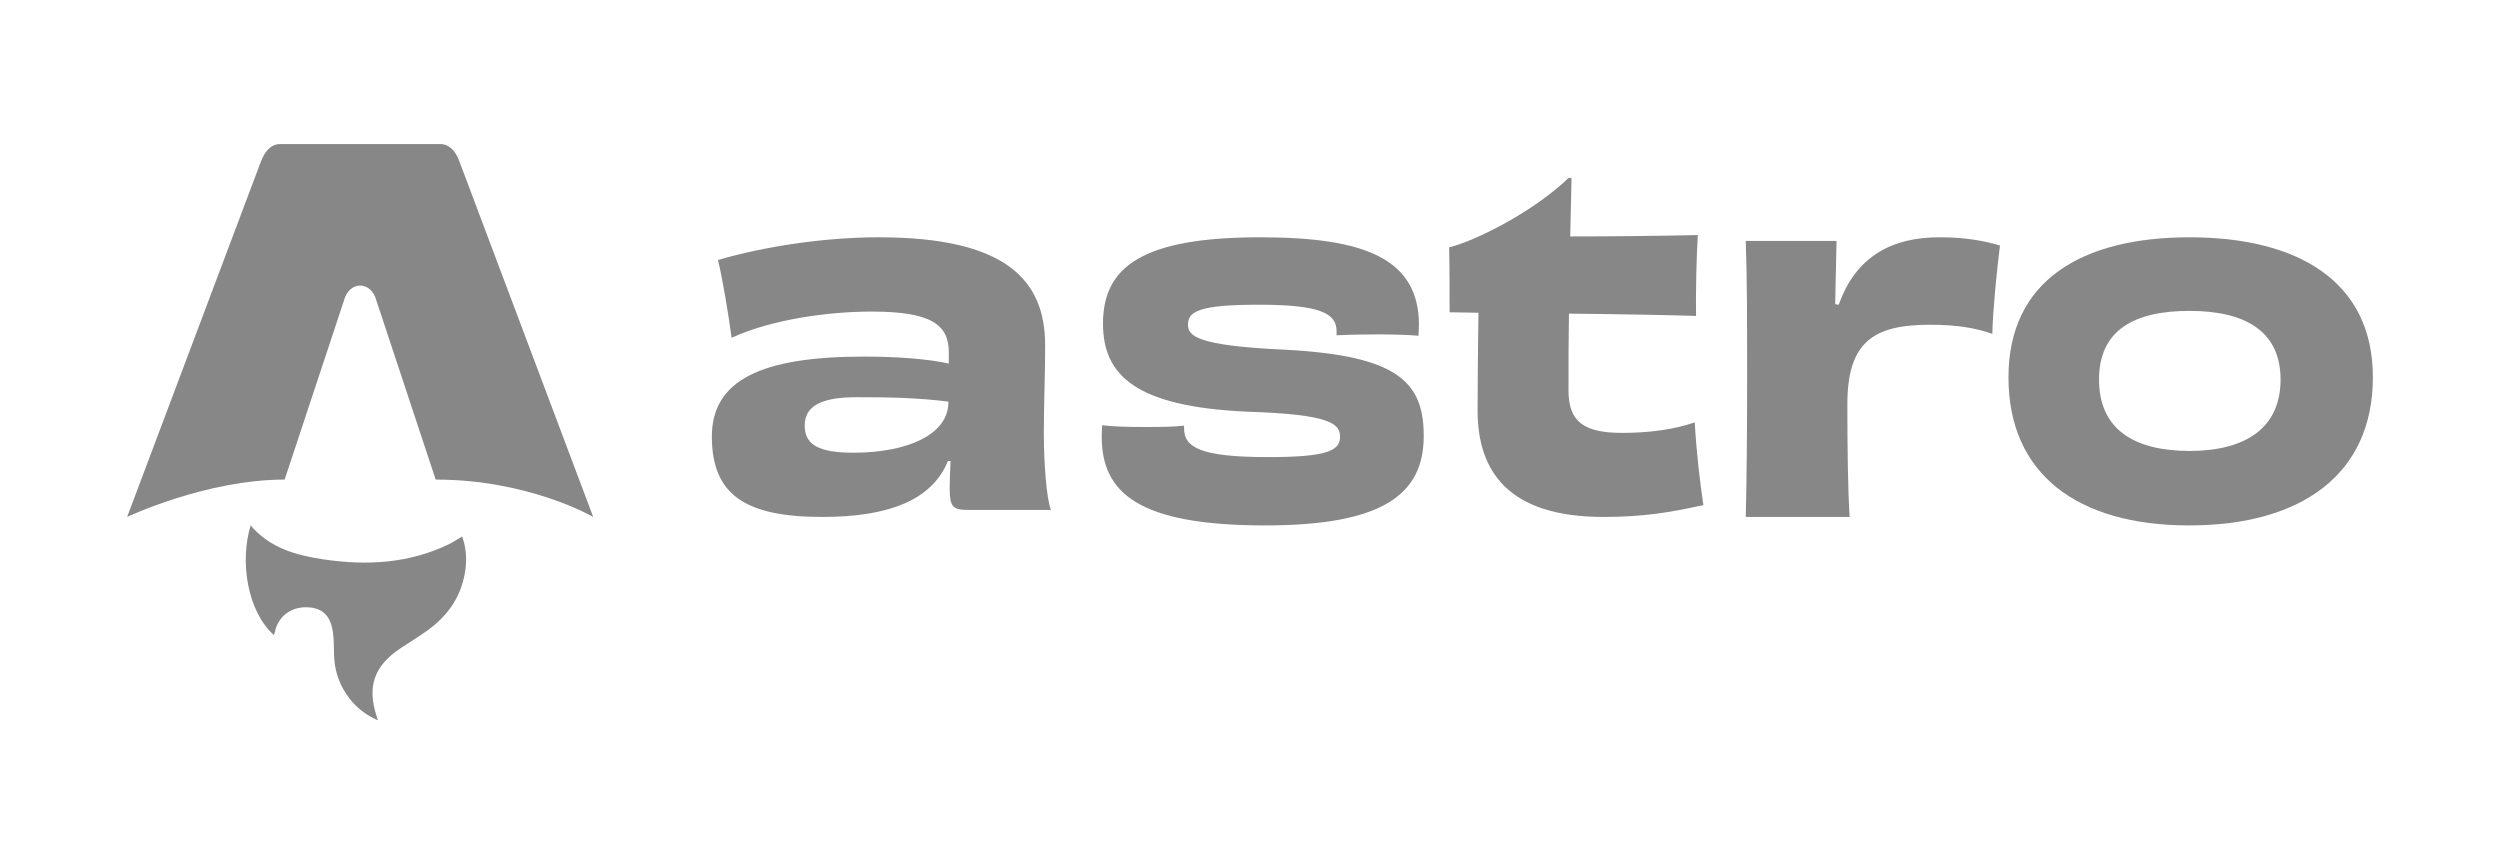
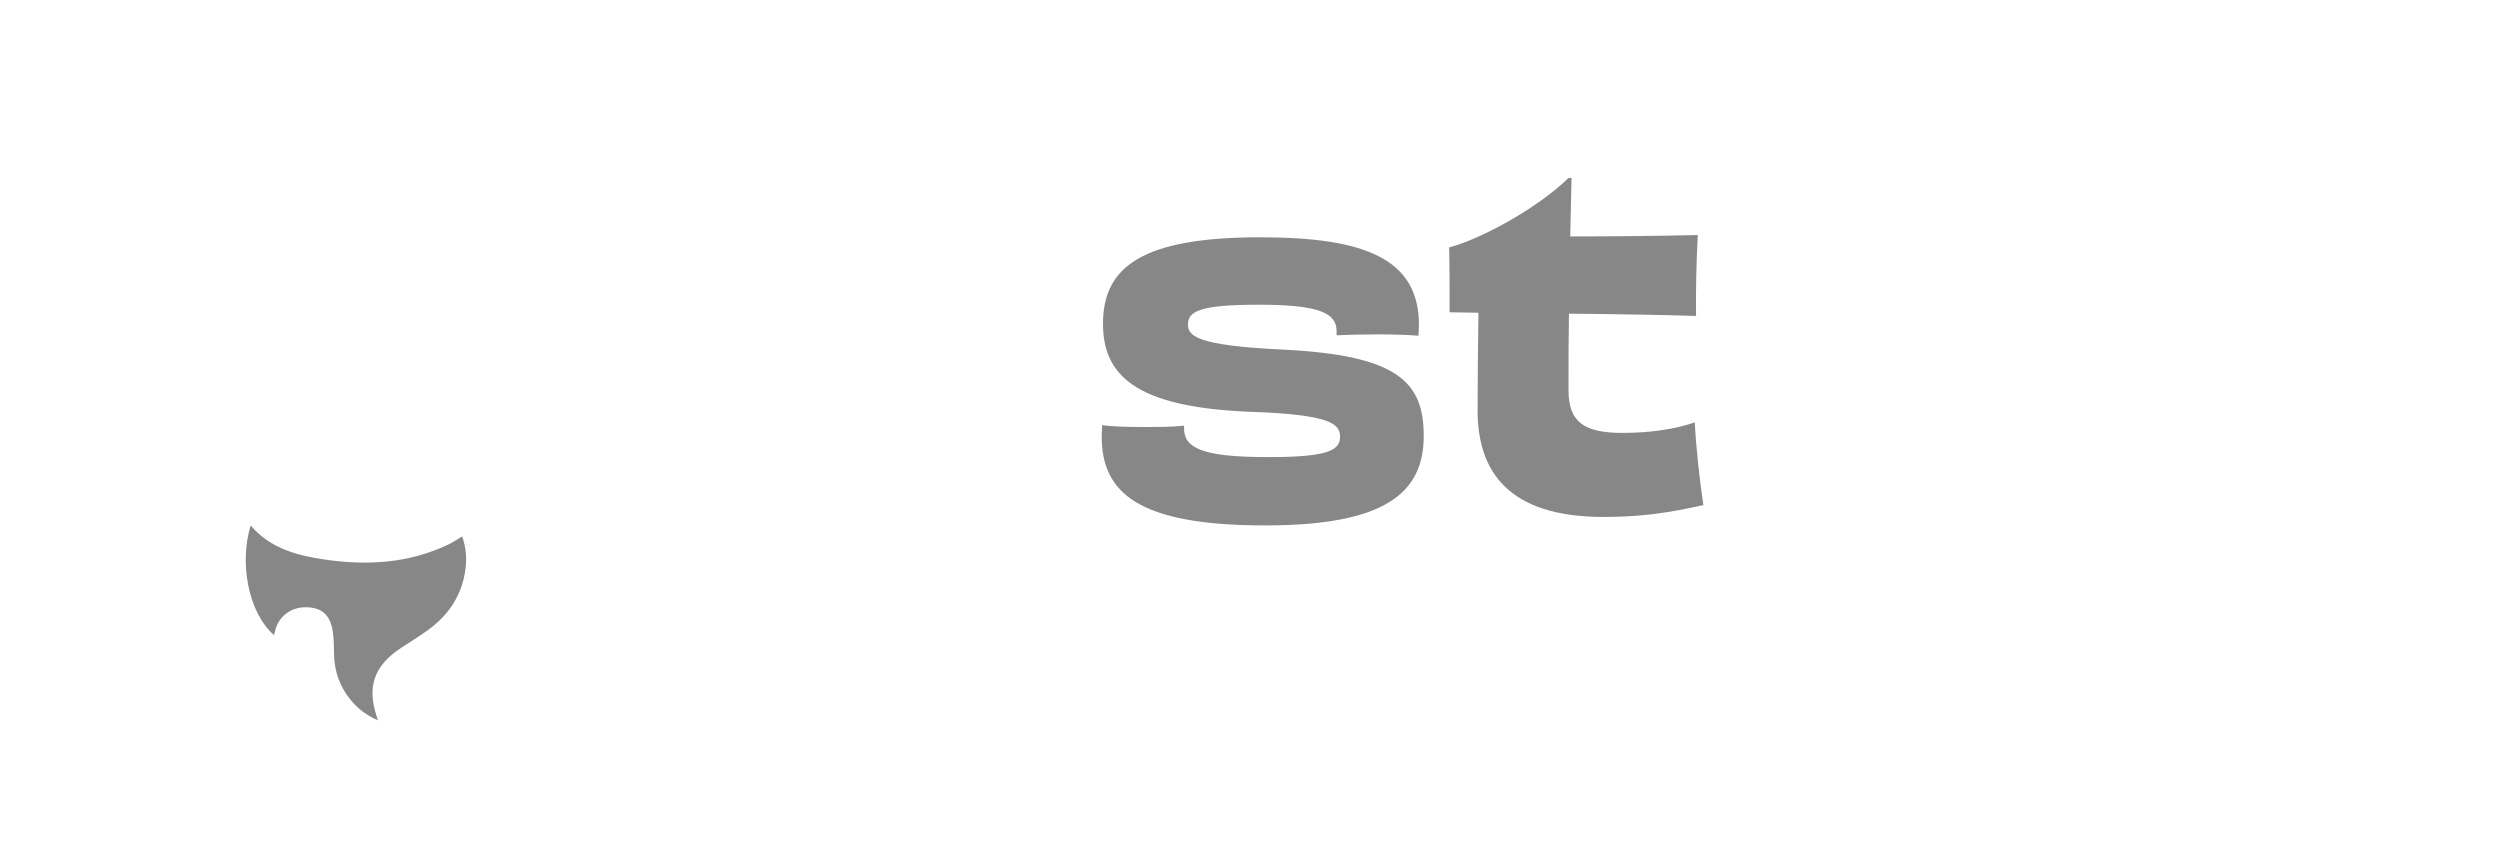
<svg xmlns="http://www.w3.org/2000/svg" width="295" height="102" viewBox="0 0 295 102" fill="none">
  <path d="M32.332 74.947C29.186 72.147 28.267 66.263 29.578 62C31.851 64.687 35 65.539 38.262 66.019C43.298 66.761 48.243 66.484 52.921 64.243C53.456 63.986 53.951 63.644 54.535 63.299C54.974 64.539 55.089 65.791 54.935 67.065C54.563 70.168 52.977 72.565 50.454 74.382C49.446 75.109 48.379 75.758 47.337 76.444C44.136 78.549 43.271 81.019 44.473 84.611C44.502 84.699 44.527 84.786 44.592 85C42.958 84.288 41.764 83.251 40.855 81.888C39.895 80.449 39.438 78.858 39.413 77.136C39.401 76.298 39.401 75.452 39.286 74.626C39.003 72.612 38.032 71.71 36.203 71.658C34.325 71.605 32.84 72.735 32.446 74.515C32.416 74.651 32.373 74.786 32.329 74.945L32.332 74.947Z" fill="#878787" />
-   <path d="M15 61C15 61 24.281 56.591 33.587 56.591L40.604 35.413C40.867 34.389 41.634 33.693 42.5 33.693C43.366 33.693 44.133 34.389 44.396 35.413L51.412 56.591C62.435 56.591 70 61 70 61C70 61 54.236 19.12 54.205 19.036C53.752 17.797 52.989 17 51.959 17H33.042C32.013 17 31.28 17.797 30.797 19.036C30.762 19.118 15 61 15 61Z" fill="#878787" />
-   <path d="M111.907 47.491C111.907 51.203 107.204 53.42 100.693 53.42C96.454 53.42 94.956 52.389 94.956 50.223C94.956 47.955 96.816 46.872 101.054 46.872C104.879 46.872 108.134 46.923 111.907 47.388V47.491ZM111.959 42.901C109.633 42.386 106.119 42.077 101.933 42.077C89.736 42.077 84 44.913 84 51.512C84 58.37 87.927 61 97.023 61C104.724 61 109.943 59.092 111.856 54.4H112.165C112.113 55.534 112.062 56.669 112.062 57.545C112.062 59.969 112.475 60.175 114.491 60.175H124C123.483 58.731 123.173 54.658 123.173 51.151C123.173 47.388 123.328 44.551 123.328 40.736C123.328 32.95 118.574 28 103.69 28C97.282 28 90.15 29.083 84.724 30.681C85.24 32.795 85.964 37.075 86.326 39.859C91.028 37.694 97.695 36.766 102.863 36.766C109.995 36.766 111.959 38.364 111.959 41.612V42.901Z" fill="#878787" />
  <path d="M139.719 50.225C138.434 50.384 136.685 50.384 134.885 50.384C132.983 50.384 131.234 50.331 130.051 50.172C130.051 50.596 130 51.073 130 51.498C130 58.128 134.268 62 149.283 62C163.424 62 168 58.181 168 51.445C168 45.08 164.967 41.95 151.546 41.261C141.107 40.783 140.182 39.616 140.182 38.29C140.182 36.752 141.518 35.956 148.512 35.956C155.762 35.956 157.716 36.964 157.716 39.086V39.563C158.744 39.51 160.596 39.457 162.498 39.457C164.298 39.457 166.252 39.51 167.383 39.616C167.383 39.139 167.435 38.715 167.435 38.343C167.435 30.546 161.058 28 148.717 28C134.834 28 130.154 31.448 130.154 38.184C130.154 44.231 133.908 47.997 147.226 48.581C157.047 48.899 158.128 50.013 158.128 51.551C158.128 53.195 156.533 53.938 149.643 53.938C141.724 53.938 139.719 52.824 139.719 50.543V50.225Z" fill="#878787" />
  <path d="M185.084 21C181.373 24.612 174.712 28.224 171 29.194C171.051 31.189 171.051 34.854 171.051 36.849L174.457 36.903C174.406 40.73 174.356 45.367 174.356 48.439C174.356 55.609 177.966 61 189.203 61C193.932 61 197.085 60.461 201 59.598C200.593 56.957 200.135 52.914 199.983 49.841C197.644 50.65 194.695 51.081 191.44 51.081C186.915 51.081 185.084 49.787 185.084 46.067C185.084 42.833 185.084 39.814 185.135 37.011C190.932 37.065 196.729 37.172 200.135 37.28C200.084 34.477 200.186 30.434 200.339 27.738C195.406 27.846 189.864 27.9 185.288 27.9C185.339 25.528 185.39 23.264 185.441 21H185.084Z" fill="#878787" />
-   <path d="M216.551 35.901C216.604 33.107 216.658 30.742 216.711 28.431H206C206.16 33.053 206.16 37.782 206.16 44.715C206.16 51.648 206.107 56.432 206 61H218.256C218.043 57.775 217.989 52.347 217.989 47.725C217.989 40.416 220.974 38.32 227.741 38.32C230.885 38.32 233.123 38.696 235.095 39.395C235.148 36.654 235.681 31.333 236 28.968C233.975 28.377 231.737 28.001 229.02 28.001C223.212 27.947 218.949 30.312 216.977 35.955L216.551 35.901Z" fill="#878787" />
-   <path d="M269.107 44.789C269.107 50.526 264.937 53.21 258.37 53.21C251.855 53.21 247.685 50.684 247.685 44.789C247.685 38.895 251.907 36.684 258.37 36.684C264.885 36.684 269.107 39.053 269.107 44.789ZM280 44.526C280 33.105 271.035 28 258.37 28C245.653 28 237 33.105 237 44.526C237 55.895 245.079 62 258.318 62C271.661 62 280 55.895 280 44.526Z" fill="#878787" />
</svg>